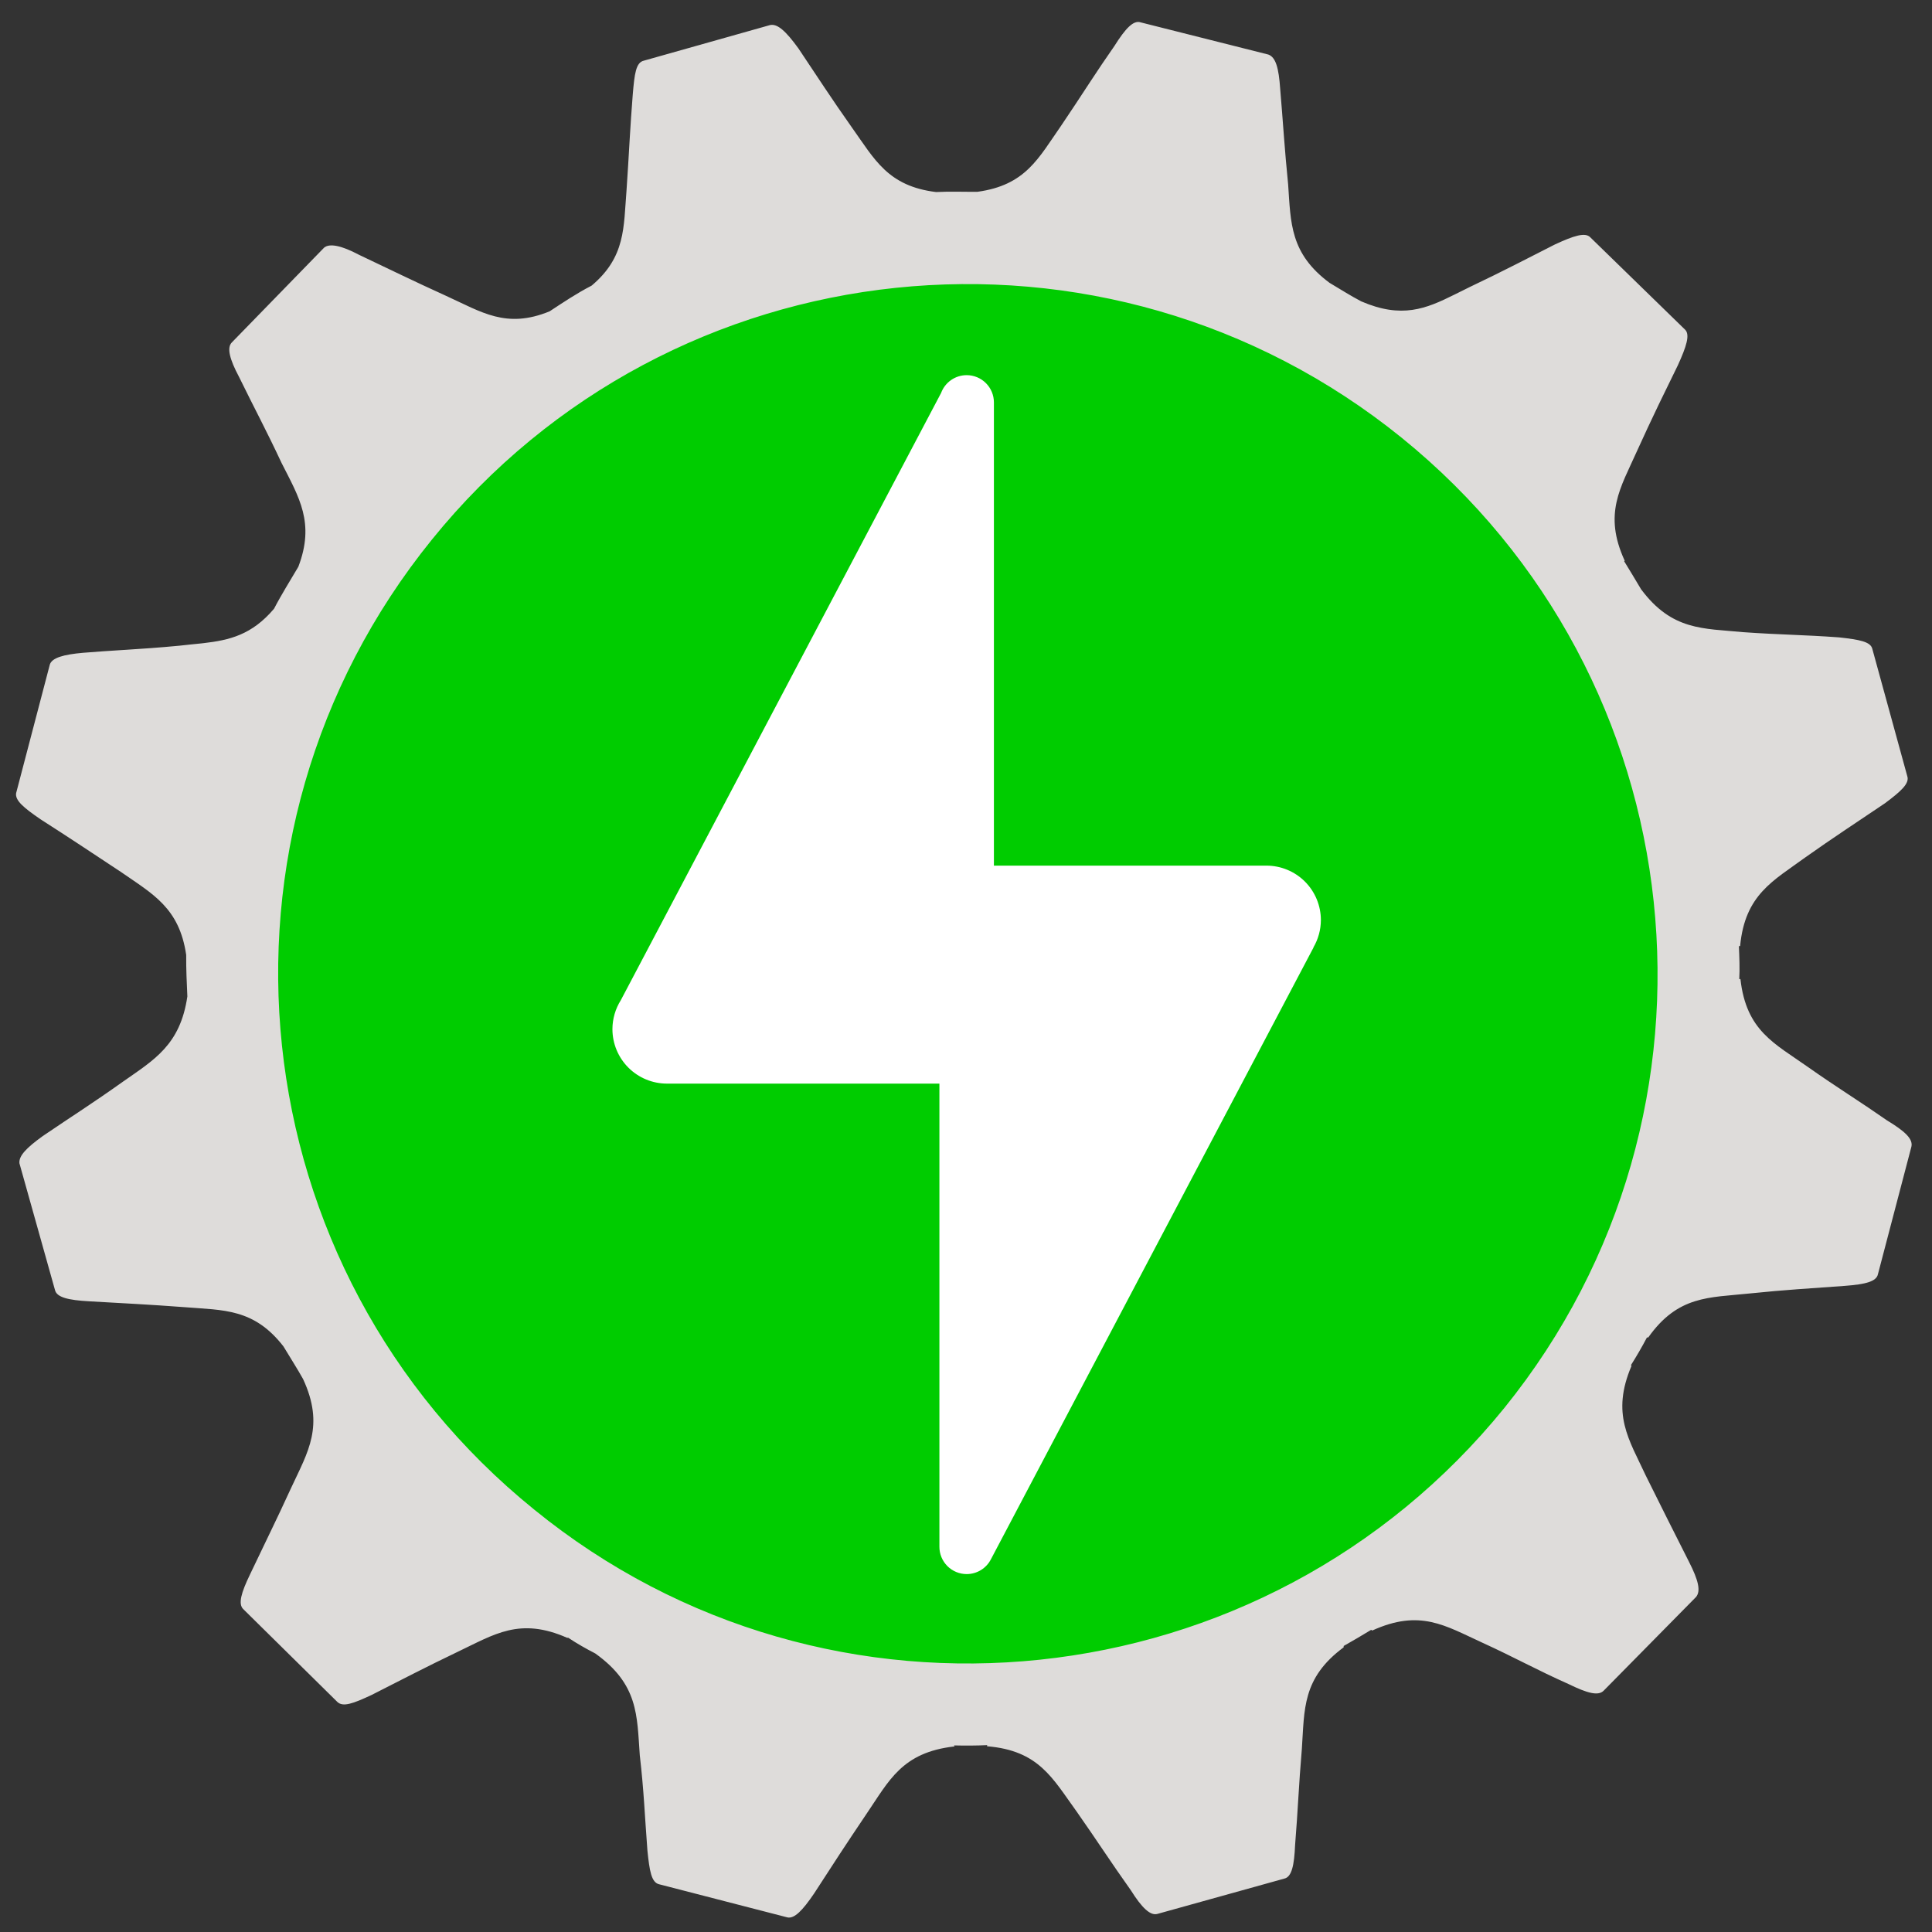
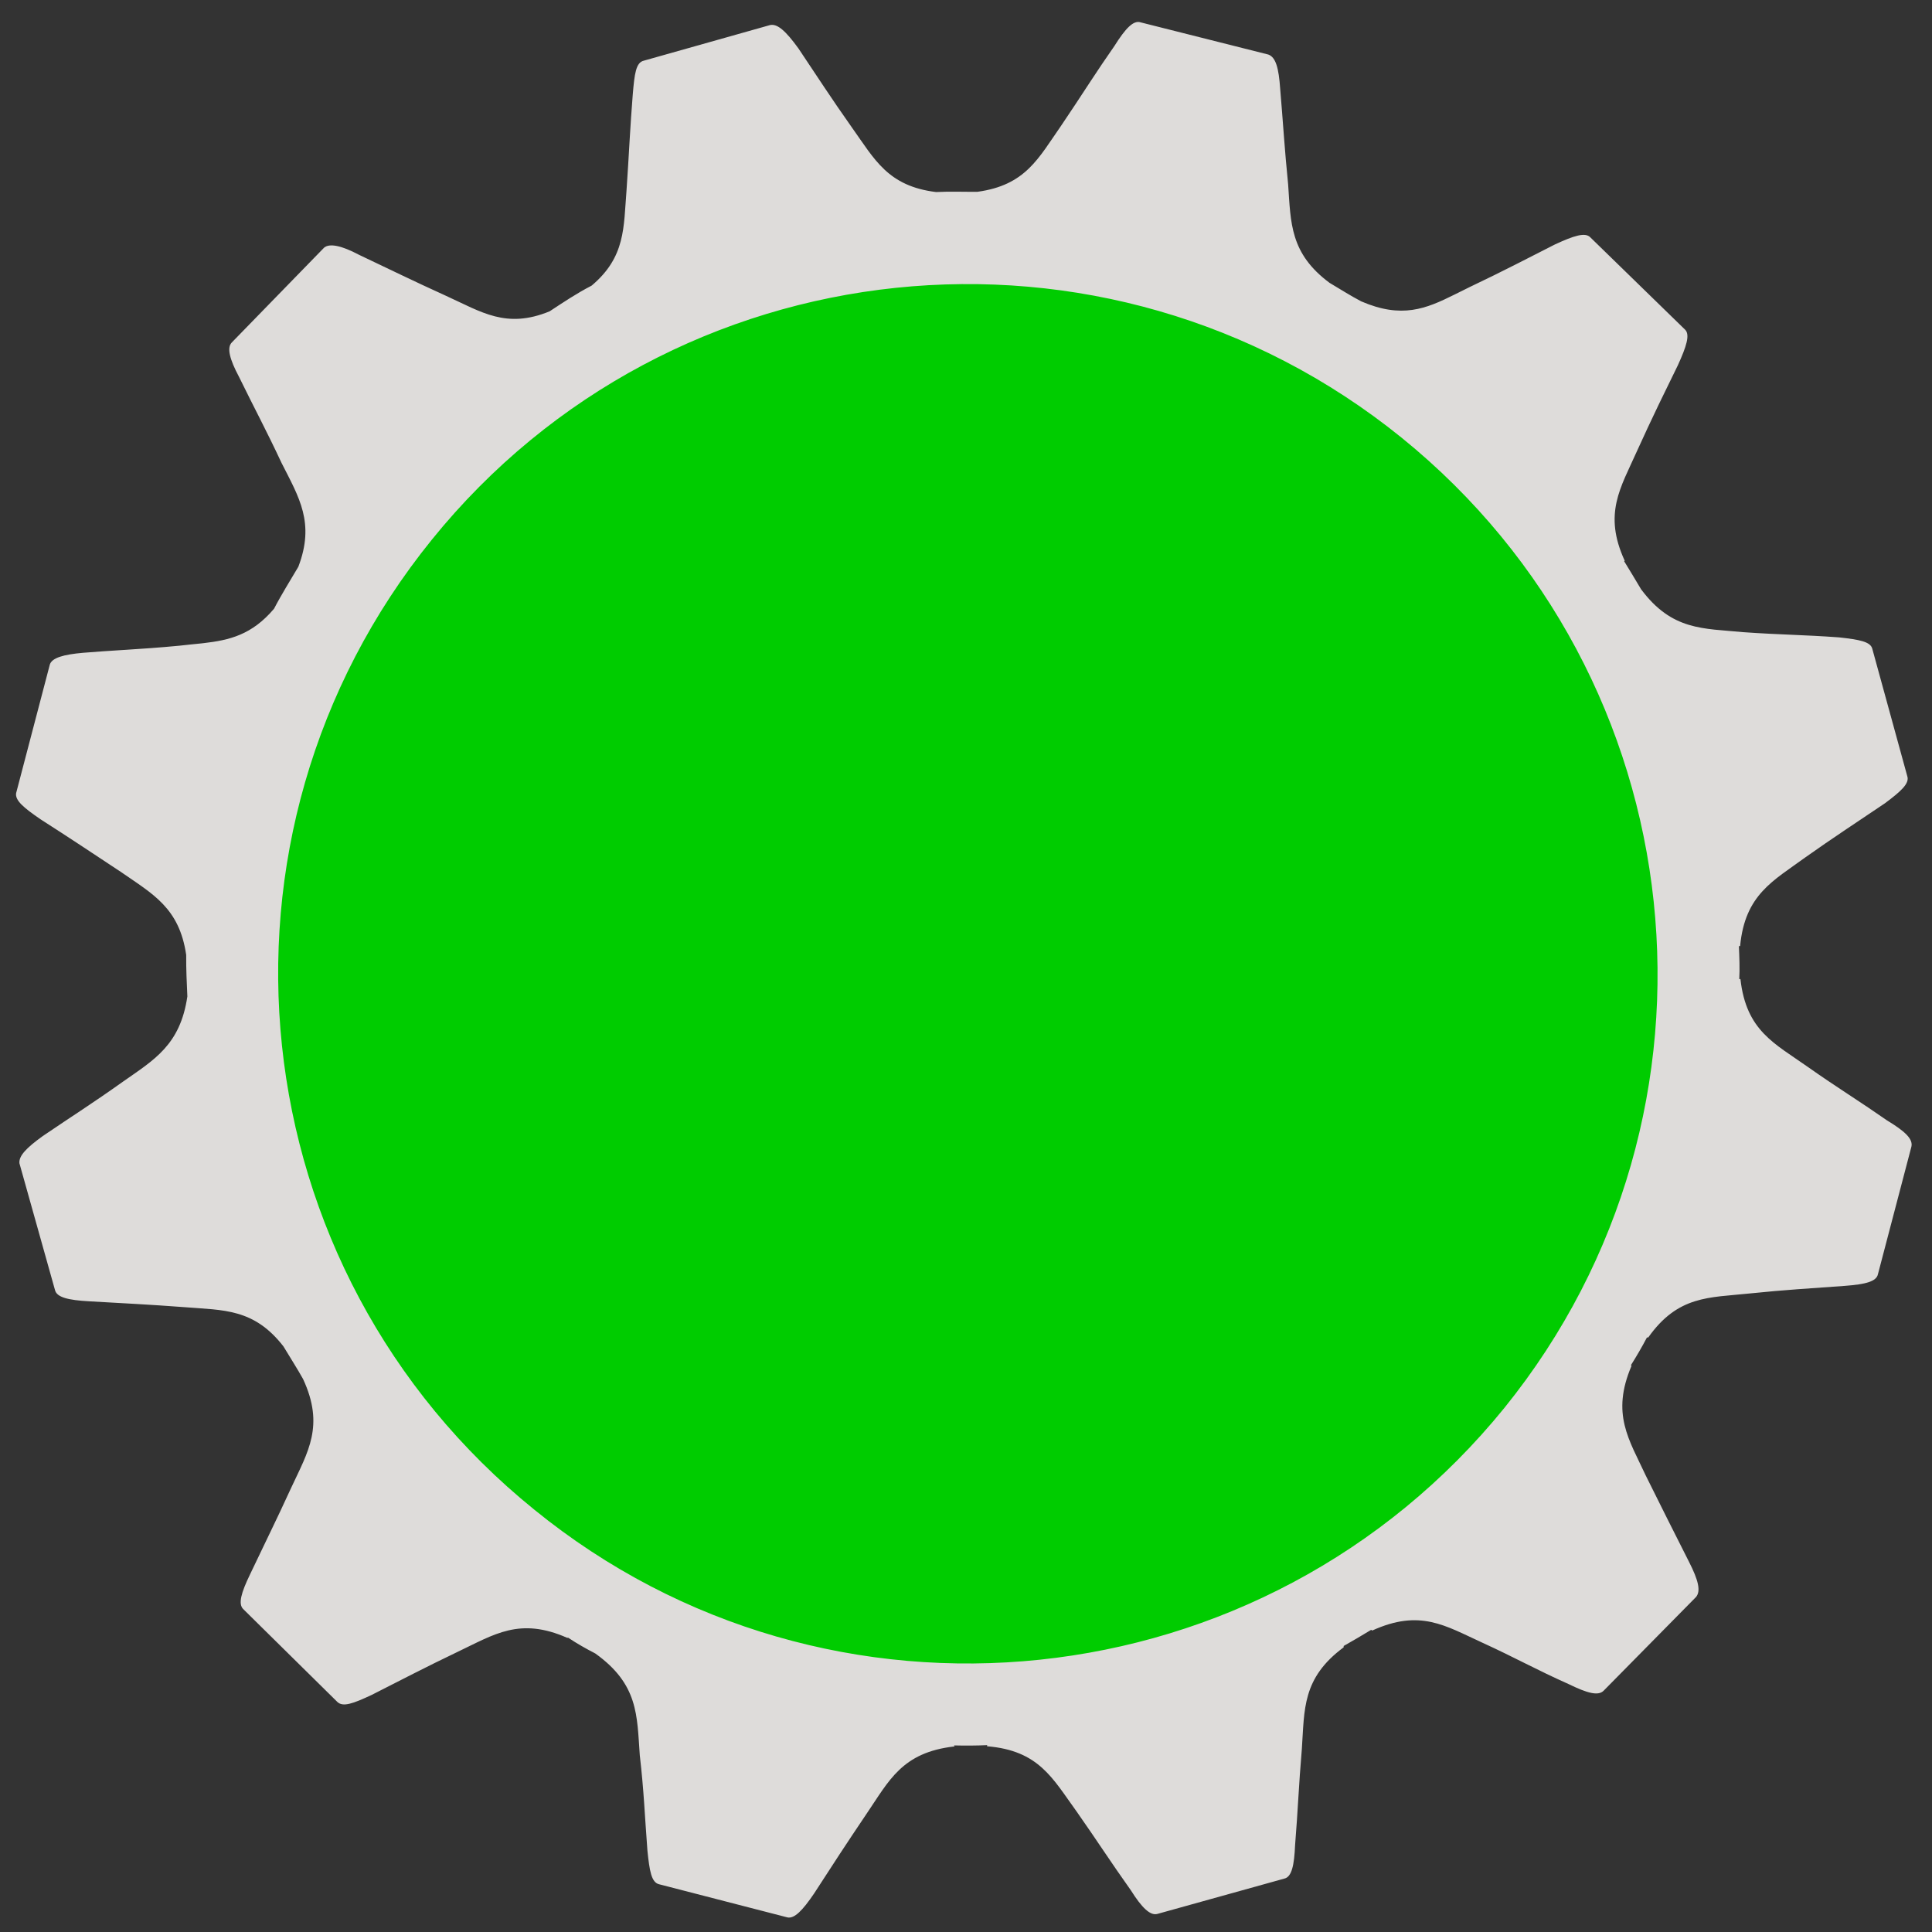
<svg xmlns="http://www.w3.org/2000/svg" width="128" height="128" viewBox="0 0 128 128" fill="none">
  <rect x="0" y="0" width="128" height="128" fill="#333333" stroke="none" />
  <path d="M64.263 111.549C90.431 111.549 111.644 90.336 111.644 64.168C111.644 38 90.431 16.786 64.263 16.786C38.095 16.786 16.882 38 16.882 64.168C16.882 90.336 38.095 111.549 64.263 111.549Z" fill="#00CC00" />
  <path d="M73.833 3.046C74.563 1.885 75.095 1.319 75.572 1.482L84.027 3.613C84.532 3.791 84.721 4.534 84.814 5.865C84.909 6.981 84.976 7.898 85.046 8.807L85.068 9.094C85.142 10.051 85.222 11.02 85.343 12.225C85.519 14.777 85.466 16.79 88.083 18.737C88.766 19.14 89.452 19.583 90.184 19.966C92.873 21.127 94.481 20.454 96.344 19.527L96.476 19.462C96.763 19.318 97.057 19.17 97.362 19.022C98.567 18.449 99.502 17.984 100.427 17.515L100.658 17.398C101.39 17.025 102.129 16.645 103.003 16.203C104.29 15.605 105.028 15.377 105.361 15.723L111.647 21.846C111.977 22.18 111.732 22.953 111.163 24.199C110.723 25.098 110.347 25.865 109.978 26.629L109.862 26.87C109.417 27.796 108.975 28.739 108.434 29.93C107.375 32.307 106.204 34.032 107.642 37.152L107.603 37.18C107.989 37.814 108.363 38.425 108.724 39.038C110.777 41.795 112.851 41.625 115.474 41.881C117.951 42.057 119.469 42.054 121.845 42.228C123.195 42.376 123.917 42.514 124.041 42.971L126.359 51.413C126.531 51.899 125.953 52.419 124.887 53.215C124.021 53.801 123.299 54.282 122.593 54.755L122.37 54.904L122.148 55.054C121.368 55.579 120.575 56.12 119.595 56.813C117.481 58.357 115.612 59.268 115.289 62.666C115.289 62.666 115.262 62.715 115.206 62.674C115.236 63.402 115.271 64.151 115.23 64.882C115.274 64.828 115.31 64.879 115.31 64.879C115.697 68.296 117.566 69.127 119.751 70.671C120.754 71.378 121.584 71.928 122.404 72.469L122.65 72.632C123.388 73.118 124.13 73.61 124.997 74.215C126.208 74.948 126.754 75.456 126.635 75.971L124.419 84.417C124.321 84.902 123.605 85.089 122.224 85.192C119.82 85.37 118.358 85.444 115.869 85.7C113.233 85.978 111.17 85.823 109.2 88.611H109.115C108.789 89.229 108.419 89.868 108.058 90.438C108.082 90.51 108.094 90.488 108.094 90.488C106.726 93.687 107.928 95.368 109.042 97.77C109.565 98.819 109.993 99.681 110.414 100.523L110.547 100.788C110.967 101.627 111.388 102.464 111.897 103.466C112.528 104.702 112.691 105.409 112.369 105.803L106.254 112.005C105.895 112.383 105.158 112.176 103.933 111.579C101.758 110.609 100.399 109.833 98.19 108.823C95.755 107.711 94.078 106.581 90.905 108.031C90.882 108.002 90.868 107.982 90.842 107.982C90.243 108.345 89.627 108.709 89.021 109.05L89.022 109.138C86.26 111.18 86.429 113.256 86.252 115.856C86.038 118.378 85.997 119.849 85.803 122.246C85.745 123.575 85.583 124.35 85.093 124.461L76.677 126.803C76.204 126.933 75.643 126.384 74.922 125.237C73.528 123.276 72.733 122.019 71.327 120.015C69.737 117.822 68.832 115.974 65.395 115.694C65.395 115.694 65.39 115.647 65.408 115.619C64.675 115.654 63.955 115.656 63.201 115.638C63.201 115.638 63.253 115.686 63.23 115.706C59.755 116.098 58.902 117.981 57.428 120.144C56.008 122.25 55.21 123.481 53.934 125.452C53.174 126.571 52.629 127.135 52.167 127.032L43.667 124.837C43.157 124.718 43.032 123.951 42.894 122.613C42.708 120.19 42.666 118.694 42.387 116.286C42.197 113.644 42.304 111.598 39.439 109.546C38.837 109.236 38.232 108.895 37.64 108.501L37.579 108.51C34.43 107.122 32.755 108.282 30.32 109.439C29.223 109.965 28.353 110.397 27.501 110.829L27.257 110.952C26.446 111.364 25.632 111.783 24.63 112.29C23.4 112.866 22.725 113.115 22.35 112.757L16.104 106.595C15.777 106.256 15.973 105.529 16.568 104.302C17.026 103.335 17.417 102.528 17.805 101.722L17.922 101.48C18.349 100.592 18.781 99.686 19.303 98.546C20.4 96.186 21.518 94.461 20.077 91.36C19.705 90.69 19.214 89.928 18.781 89.206C16.826 86.679 14.79 86.811 12.263 86.606C9.777 86.42 8.277 86.352 5.913 86.215C4.526 86.139 3.764 85.955 3.645 85.475L1.287 77.07C1.236 76.579 1.75 76.049 2.833 75.267C4.882 73.875 6.089 73.126 8.137 71.669C10.198 70.222 11.941 69.246 12.413 66.016C12.375 65.132 12.327 64.226 12.336 63.268C11.88 60.145 10.128 59.239 8.017 57.773C5.95 56.406 4.69 55.565 2.685 54.28C1.575 53.517 0.987 53.034 1.069 52.545L3.298 44.041C3.425 43.581 4.21 43.362 5.506 43.249C6.442 43.173 7.245 43.121 8.039 43.07L8.415 43.046C9.459 42.98 10.519 42.909 11.876 42.78C12.385 42.72 12.873 42.677 13.344 42.626L13.478 42.611C15.195 42.414 16.688 42.066 18.157 40.328C18.64 39.396 19.233 38.455 19.767 37.547C20.873 34.64 19.817 32.964 18.658 30.679C17.613 28.446 16.889 27.122 15.837 24.971C15.207 23.789 15.018 23.031 15.359 22.688L21.47 16.411C21.832 16.101 22.631 16.271 23.775 16.876C25.979 17.92 27.335 18.593 29.569 19.608C31.904 20.67 33.536 21.806 36.412 20.627C37.328 20.026 38.185 19.447 39.196 18.924C41.46 17.021 41.31 15.052 41.507 12.637C41.593 11.394 41.65 10.391 41.708 9.402L41.725 9.12C41.779 8.227 41.836 7.329 41.922 6.259C42.037 4.898 42.128 4.14 42.654 4.02L51.02 1.66C51.511 1.555 52.066 2.064 52.89 3.196C54.195 5.141 55.009 6.418 56.453 8.464C57.945 10.554 58.815 12.331 62.018 12.724C62.934 12.674 63.852 12.716 64.759 12.707C67.955 12.271 68.799 10.481 70.3 8.332C70.983 7.324 71.516 6.506 72.042 5.705L72.267 5.363C72.743 4.64 73.23 3.91 73.833 3.046ZM92.863 29.001C73.264 13.15 44.499 16.122 28.621 35.742C12.728 55.364 15.75 84.125 35.392 100.013C54.908 115.901 83.757 112.901 99.677 93.267C115.513 73.661 112.472 44.876 92.863 29.001Z" fill="#DEDCDA" />
-   <path d="M64.044 24.855C63.675 24.855 63.315 24.968 63.013 25.178C62.71 25.389 62.479 25.687 62.351 26.032L41.132 66.263C40.77 66.837 40.577 67.502 40.575 68.181C40.575 69.139 40.956 70.057 41.633 70.734C42.31 71.411 43.228 71.792 44.186 71.792H62.238V102.481C62.238 102.96 62.429 103.419 62.767 103.758C63.106 104.096 63.565 104.287 64.044 104.287C64.376 104.287 64.702 104.196 64.986 104.023C65.269 103.85 65.5 103.602 65.651 103.306L87.025 62.773L87.019 62.765C87.339 62.218 87.509 61.595 87.512 60.96C87.512 60.003 87.132 59.084 86.455 58.407C85.778 57.73 84.859 57.35 83.902 57.35H65.849V26.66C65.849 26.181 65.659 25.722 65.32 25.384C64.982 25.045 64.522 24.855 64.044 24.855Z" fill="white" />
</svg>